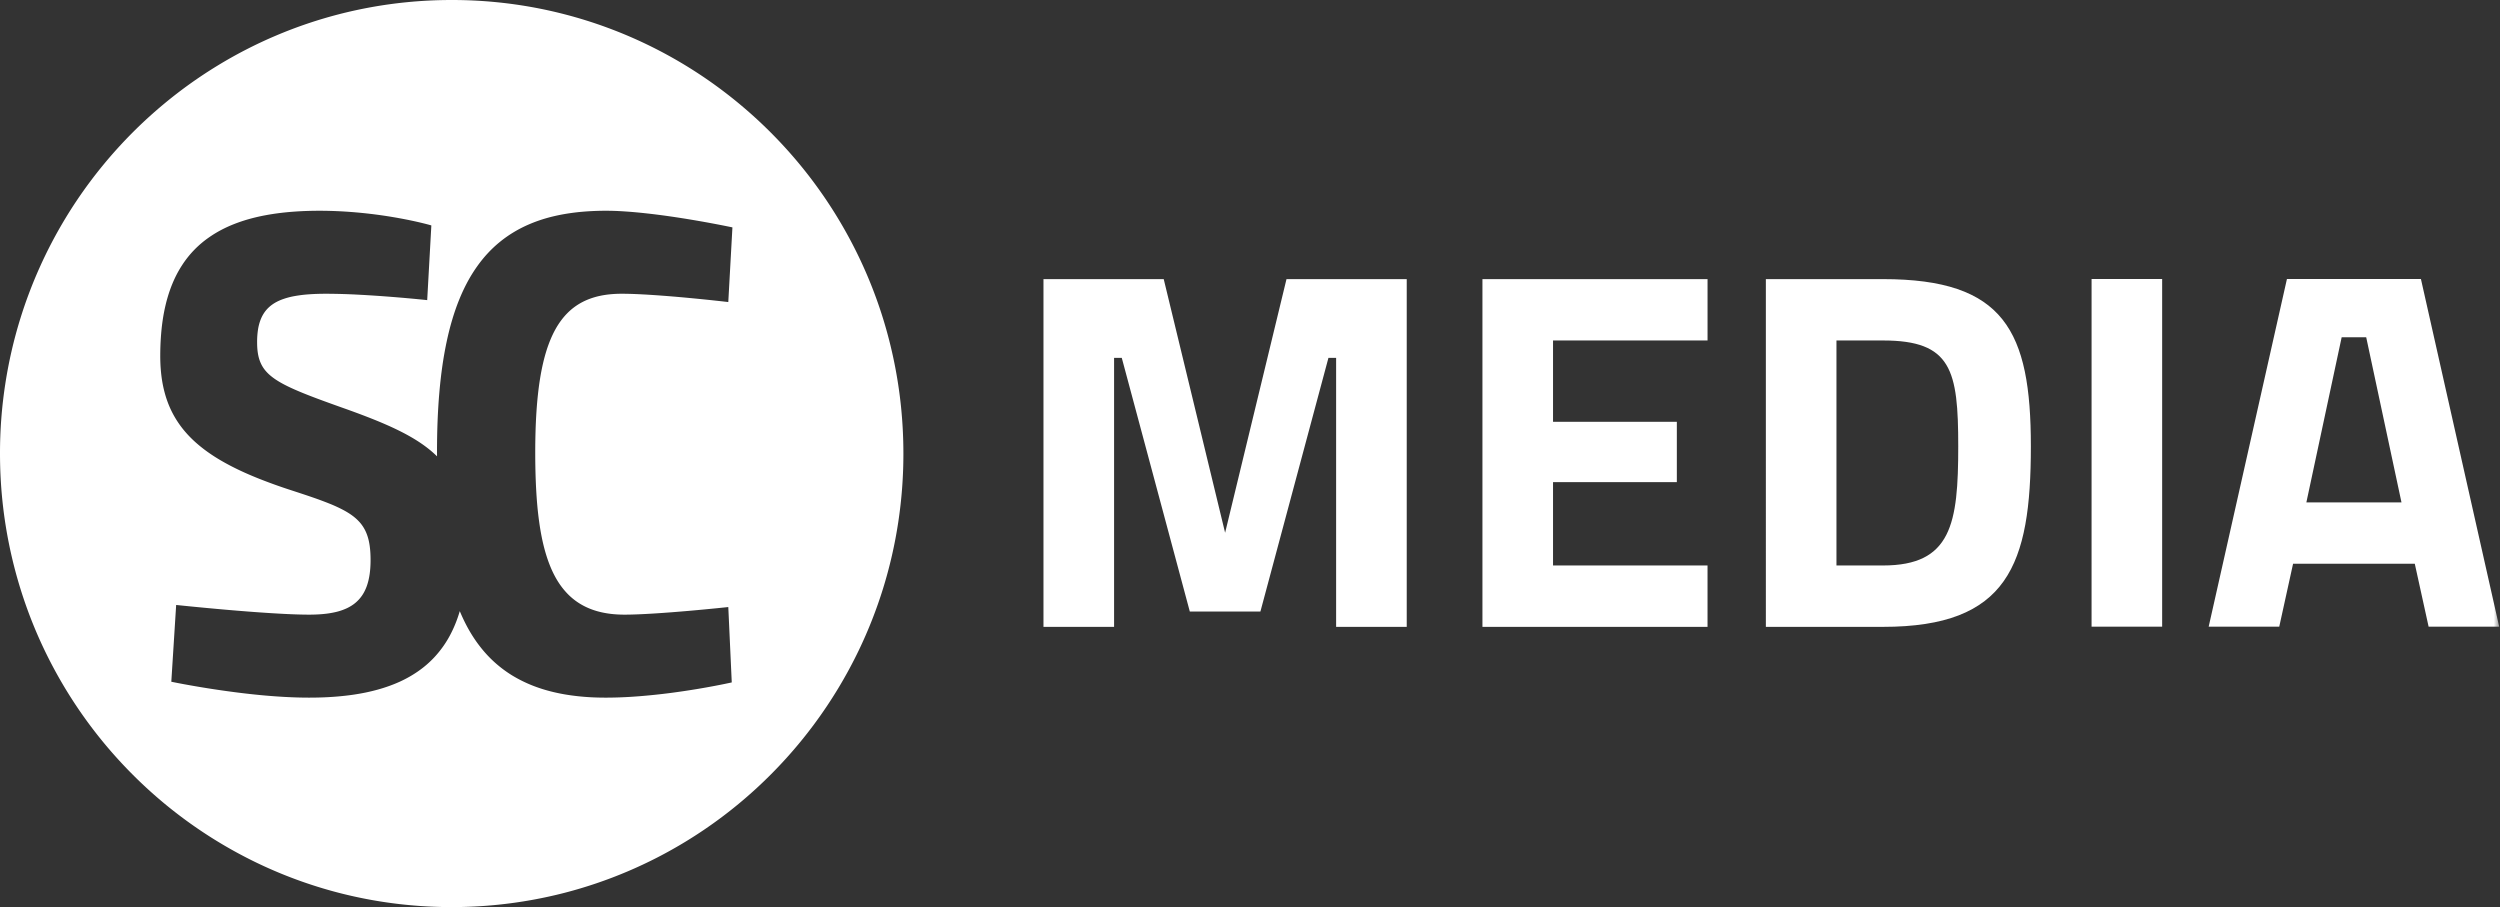
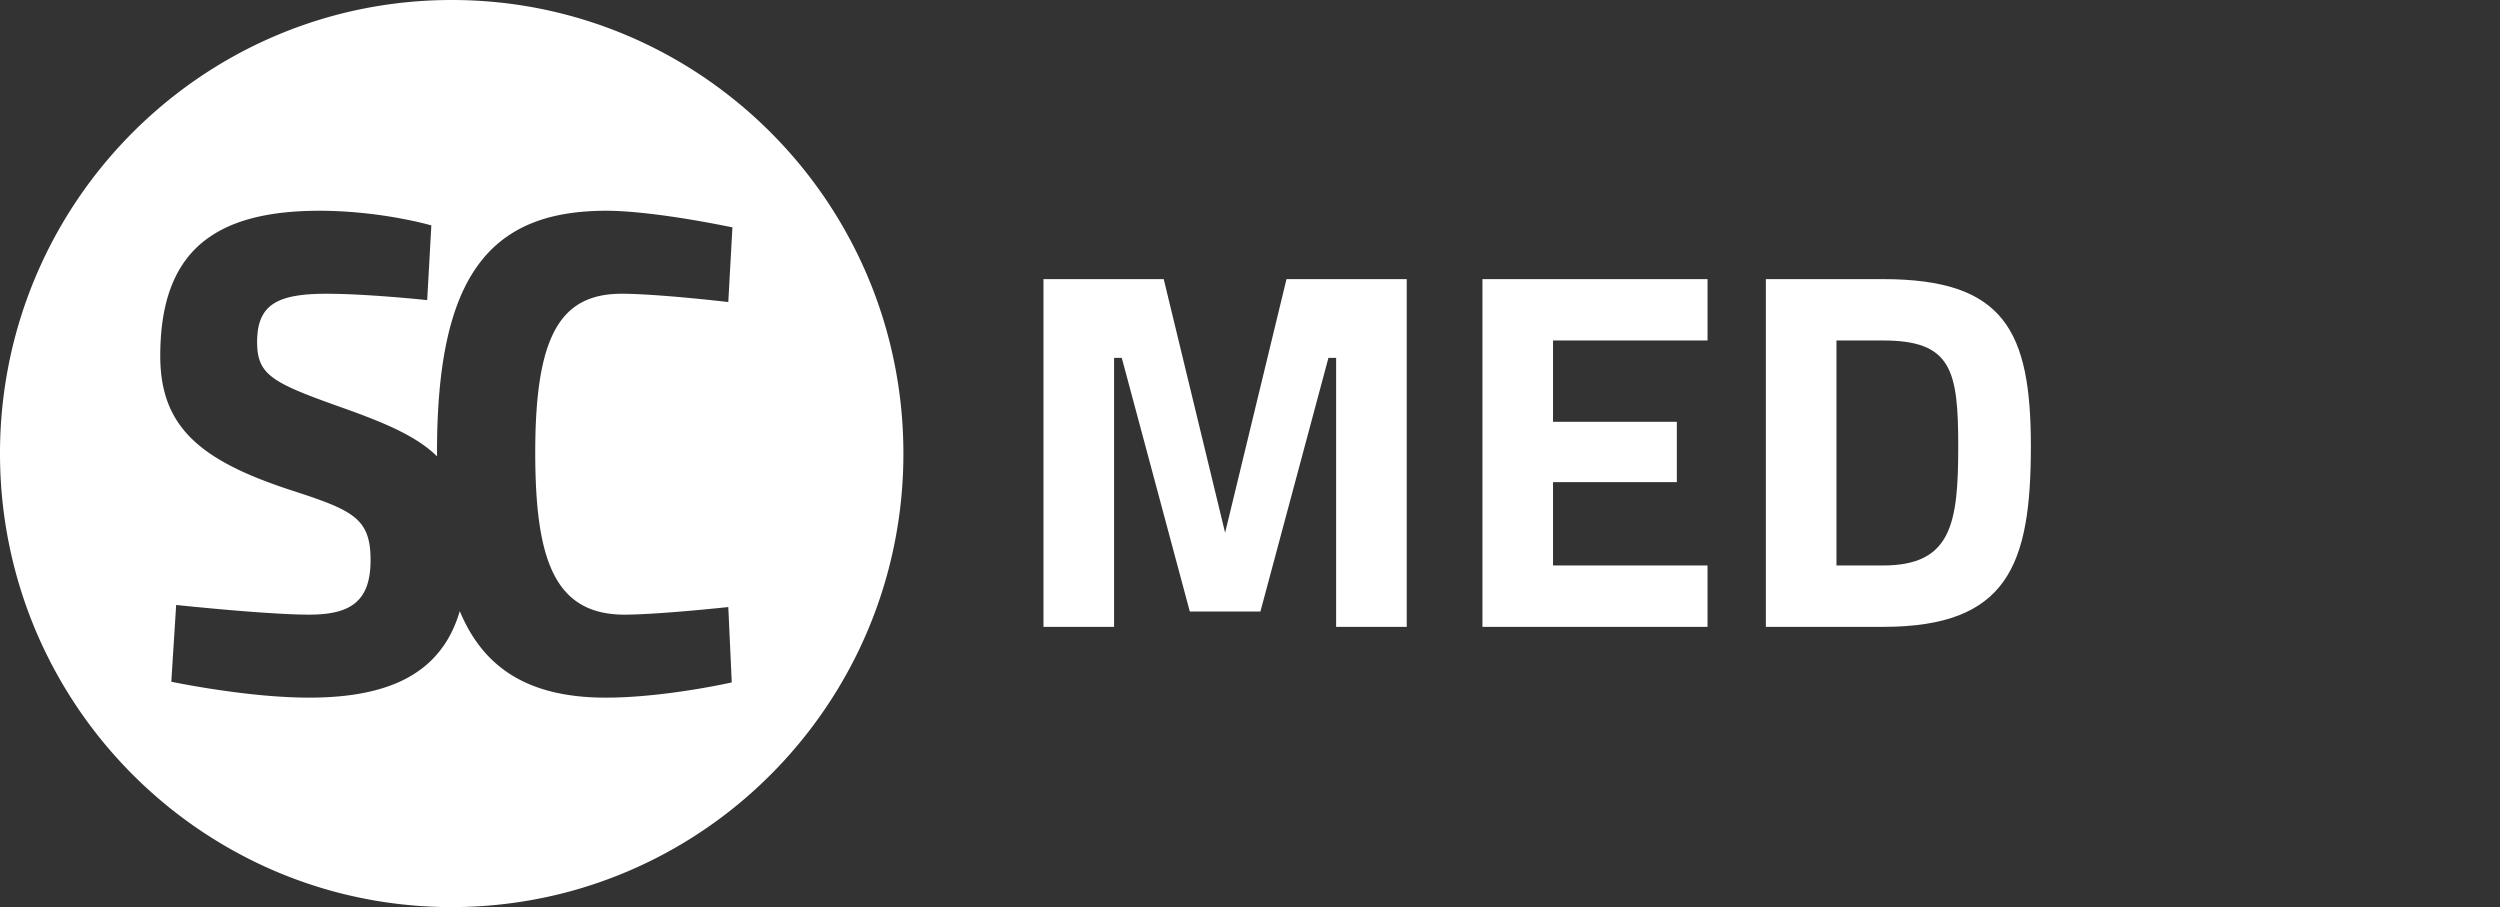
<svg xmlns="http://www.w3.org/2000/svg" xmlns:xlink="http://www.w3.org/1999/xlink" width="300.001" height="108.85" class="Branding_brandingSVG__M6HAq" viewBox="0 0 300.001 108.85">
  <rect x="0" y="0" width="300.001" height="108.85" fill="#333333" stroke="none" />
  <defs>
-     <path id="a" d="M0 82h226V0H0Z" />
    <mask id="b" fill="#fff" style="fill:#fff">
      <use xlink:href="#a" style="fill:#fff" />
    </mask>
  </defs>
  <path d="M54.203 0a54.86 54.86 0 0 0-5.54.281 54.04 54.04 0 0 0-8.005 1.432 53.625 53.625 0 0 0-7.553 2.564 53.784 53.784 0 0 0-7.007 3.602 54.239 54.239 0 0 0-6.373 4.549 54.585 54.585 0 0 0-7.348 7.379 54.601 54.601 0 0 0-1.61 2.054 54.583 54.583 0 0 0-2.92 4.342 54.416 54.416 0 0 0-5.41 12.037 54.226 54.226 0 0 0-1.812 7.897A54.711 54.711 0 0 0 0 54.426a55.548 55.548 0 0 0 .28 5.564A54.633 54.633 0 0 0 3.29 73.14a54.154 54.154 0 0 0 3.253 7.228 54.416 54.416 0 0 0 9.334 12.541 54.608 54.608 0 0 0 3.848 3.514 54.508 54.508 0 0 0 10.98 7.06 53.788 53.788 0 0 0 9.953 3.655 53.612 53.612 0 0 0 8.004 1.431 54.368 54.368 0 0 0 11.084 0 54.03 54.03 0 0 0 8.004-1.431 53.628 53.628 0 0 0 7.553-2.565 53.786 53.786 0 0 0 7.008-3.601 54.237 54.237 0 0 0 8.337-6.26 54.665 54.665 0 0 0 12.415-16.691 54.237 54.237 0 0 0 2.908-7.41 54.22 54.22 0 0 0 1.812-7.897 54.634 54.634 0 0 0 .625-8.287 55.585 55.585 0 0 0-.28-5.565 54.676 54.676 0 0 0-2.157-10.62 54.09 54.09 0 0 0-4.106-9.759 54.413 54.413 0 0 0-9.334-12.54 54.665 54.665 0 0 0-8.021-6.647 54.237 54.237 0 0 0-6.807-3.928 53.783 53.783 0 0 0-9.953-3.654A53.685 53.685 0 0 0 59.746.28 54.43 54.43 0 0 0 54.203 0ZM38.326 25.291c.934 0 1.845.028 2.723.076a55.896 55.896 0 0 1 6.797.805c1.212.22 2.191.438 2.867.603.676.165 1.049.276 1.049.276l-.498 8.965s-1.782-.192-4.186-.383a147.472 147.472 0 0 0-3.93-.264 78.05 78.05 0 0 0-3.992-.119c-.757 0-1.456.023-2.097.07a15.7 15.7 0 0 0-1.758.22 8.71 8.71 0 0 0-1.436.39c-.213.08-.414.167-.603.263-.19.096-.365.2-.53.313a4.065 4.065 0 0 0-.459.365 3.772 3.772 0 0 0-.714.893 4.26 4.26 0 0 0-.26.533 5.705 5.705 0 0 0-.338 1.252 9.65 9.65 0 0 0-.107 1.512c0 .497.029.947.097 1.359.068.412.175.785.328 1.13a3.854 3.854 0 0 0 .608.964c.255.299.566.579.94.851.373.273.81.536 1.32.801.509.265 1.09.532 1.751.81.662.279 1.404.569 2.235.88.83.31 1.75.642 2.767 1.005 1.345.475 2.586.932 3.73 1.387 1.146.455 2.194.91 3.15 1.379.477.234.932.472 1.365.717.432.244.84.493 1.228.752.388.258.755.526 1.1.802.345.277.67.565.972.864 0-.169-.004-.336-.004-.506 0-1.292.023-2.535.07-3.73.048-1.197.118-2.346.214-3.448.095-1.102.216-2.157.36-3.168.146-1.01.317-1.977.513-2.898s.416-1.798.664-2.631c.247-.834.521-1.624.822-2.371.3-.748.628-1.453.982-2.117a17.84 17.84 0 0 1 1.149-1.868c.41-.582.846-1.124 1.312-1.627a14.395 14.395 0 0 1 3.145-2.55c.582-.35 1.194-.66 1.836-.936a17.377 17.377 0 0 1 2.017-.719c.704-.203 1.438-.37 2.204-.504a25.76 25.76 0 0 1 2.39-.298 32.557 32.557 0 0 1 4.926-.014c.818.054 1.665.133 2.516.227 1.7.186 3.414.436 4.945.685a130.89 130.89 0 0 1 5.385.996l-.496 8.961s-2.117-.249-4.774-.498a159.644 159.644 0 0 0-4.193-.342c-1.401-.093-2.741-.156-3.82-.156-.462 0-.907.02-1.335.06-.427.041-.84.101-1.234.184a8.982 8.982 0 0 0-1.133.315 7.761 7.761 0 0 0-1.037.45 7.22 7.22 0 0 0-1.793 1.329c-.268.27-.52.566-.758.889a9.678 9.678 0 0 0-.672 1.048c-.208.376-.401.78-.582 1.211-.18.432-.347.89-.5 1.38-.152.488-.29 1.006-.416 1.554a27.684 27.684 0 0 0-.335 1.734c-.1.61-.185 1.25-.258 1.922a49.017 49.017 0 0 0-.182 2.112 64.842 64.842 0 0 0-.107 2.308 85.13 85.13 0 0 0-.037 2.512c0 1.576.035 3.064.11 4.459.039.697.085 1.372.145 2.023.06.652.133 1.28.217 1.885.084.605.18 1.187.29 1.744.11.558.234 1.09.372 1.6.139.51.293.995.461 1.457.169.461.352.898.553 1.31.201.413.419.802.654 1.164.236.363.49.7.762 1.012a7.6 7.6 0 0 0 1.865 1.572c.351.211.723.396 1.117.555.394.159.812.292 1.25.399.44.106.9.186 1.385.24.486.053.997.08 1.531.08.997 0 2.273-.057 3.627-.143 1.355-.085 2.786-.198 4.094-.312 2.615-.228 4.733-.457 4.733-.457l.416 9.045s-.504.114-1.37.285a93.048 93.048 0 0 1-5.859.965c-.816.107-1.671.205-2.545.29-.874.086-1.766.158-2.662.208-.896.05-1.794.078-2.676.078-.588 0-1.16-.013-1.717-.041-.556-.029-1.099-.073-1.625-.13a25.124 25.124 0 0 1-1.53-.21 22.005 22.005 0 0 1-1.444-.295c-.467-.112-.92-.238-1.358-.377-.437-.14-.861-.293-1.271-.459a16.031 16.031 0 0 1-2.299-1.156 14.394 14.394 0 0 1-3.685-3.254c-.26-.322-.51-.657-.747-1.004a17.247 17.247 0 0 1-.68-1.078c-.215-.372-.42-.756-.614-1.152-.195-.397-.38-.805-.555-1.225-.132.447-.278.878-.44 1.295-.161.417-.338.818-.529 1.205a12.476 12.476 0 0 1-2.123 3.078 12.058 12.058 0 0 1-1.873 1.615c-.343.241-.702.467-1.076.68-.374.213-.763.413-1.168.598a16.65 16.65 0 0 1-1.266.511c-.437.158-.89.302-1.36.432-.468.13-.953.248-1.454.352a26.27 26.27 0 0 1-1.555.271c-.534.077-1.084.14-1.65.191-.567.052-1.15.09-1.75.116-.6.025-1.217.037-1.85.037-.934 0-1.893-.03-2.855-.082a72.854 72.854 0 0 1-2.88-.215 92.25 92.25 0 0 1-2.777-.307 114.765 114.765 0 0 1-6.48-1.006 68.082 68.082 0 0 1-1.531-.298l.582-9.213s2.74.291 6.103.582c1.681.145 3.518.29 5.246.398 1.728.11 3.347.182 4.592.182.623 0 1.206-.025 1.748-.078a10.81 10.81 0 0 0 1.508-.246 6.777 6.777 0 0 0 1.271-.438c.193-.09.375-.189.547-.297a4.256 4.256 0 0 0 .918-.764 4.29 4.29 0 0 0 .686-1.005c.095-.19.182-.39.258-.602.151-.424.264-.894.34-1.414.075-.52.113-1.089.113-1.71 0-.634-.034-1.202-.108-1.716a7.4 7.4 0 0 0-.14-.732 5.719 5.719 0 0 0-.205-.66 4.808 4.808 0 0 0-.274-.596 4.494 4.494 0 0 0-.77-1.031 5.592 5.592 0 0 0-.505-.453c-.366-.29-.79-.56-1.278-.82a17.49 17.49 0 0 0-1.658-.762 43.3 43.3 0 0 0-2.078-.77c-.766-.265-1.608-.54-2.531-.842a63.397 63.397 0 0 1-3.82-1.37 43.236 43.236 0 0 1-1.698-.716 33.738 33.738 0 0 1-1.556-.746 26.777 26.777 0 0 1-1.422-.78c-.451-.265-.88-.539-1.285-.82-.407-.28-.79-.57-1.153-.867-.362-.297-.702-.6-1.021-.916a13.04 13.04 0 0 1-.895-.976 11.892 11.892 0 0 1-1.41-2.145 11.78 11.78 0 0 1-.521-1.181 12.692 12.692 0 0 1-.4-1.262c-.115-.435-.21-.882-.286-1.346-.075-.464-.13-.944-.168-1.44a20.463 20.463 0 0 1-.057-1.536c0-.763.025-1.497.073-2.205.047-.709.117-1.392.213-2.047a21.43 21.43 0 0 1 .359-1.887c.144-.603.313-1.179.506-1.73.193-.552.41-1.078.652-1.579.243-.5.51-.976.803-1.427a11.967 11.967 0 0 1 3.31-3.404 13.61 13.61 0 0 1 1.409-.852c.495-.26 1.018-.498 1.566-.713a18.643 18.643 0 0 1 1.723-.578c.6-.17 1.225-.317 1.879-.444a28.09 28.09 0 0 1 2.04-.314 34.88 34.88 0 0 1 2.2-.187c.76-.042 1.548-.063 2.363-.063z" style="fill:#fff" />
  <path d="M125.217 33.494h14.43l7.367 30.437 7.366-30.438h14.428v41.729h-8.473V42.944h-.922l-8.163 30.438h-8.473l-8.164-30.438h-.923v32.278h-8.473zm52.676 0h27.013v7.363h-18.542v9.757h14.857v7.242h-14.857v10.001h18.54v7.365h-27.011zm48.069 7.363h-5.586v27h5.586c8.227 0 9.027-5.03 9.027-14.296 0-9.146-.8-12.704-9.027-12.704zm-14.058 34.365V33.494h14.058c14.55 0 17.743 6.198 17.743 20.066 0 14.238-2.762 21.663-17.743 21.663h-14.058Z" style="fill:#fff;fill-rule:evenodd;stroke-width:1.327" />
  <path d="M189.14 56.667h6.383V25.232h-6.382zm19.424-11.234h8.602l-3.19-14.932h-2.22zm-1.757-20.201h12.117L226 56.667h-6.382l-1.249-5.686h-11.007l-1.249 5.686h-6.382z" mask="url(#b)" style="fill:#fff;fill-rule:evenodd" transform="scale(1.327)" />
</svg>